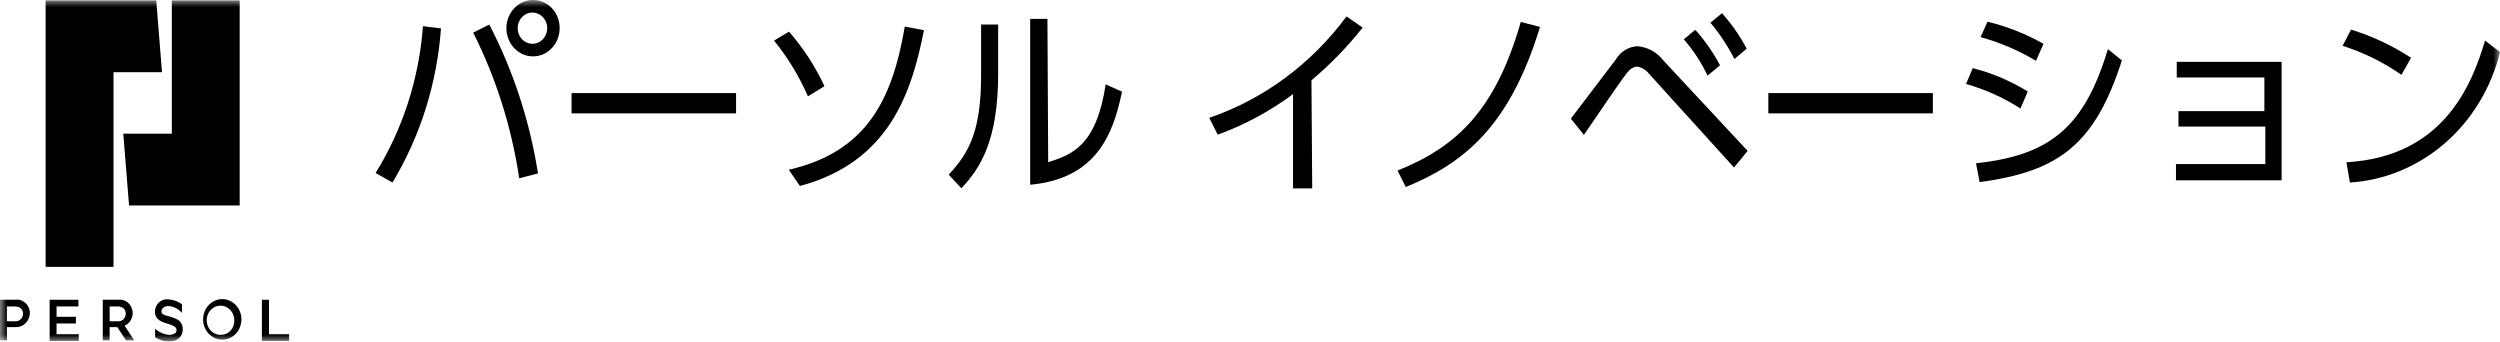
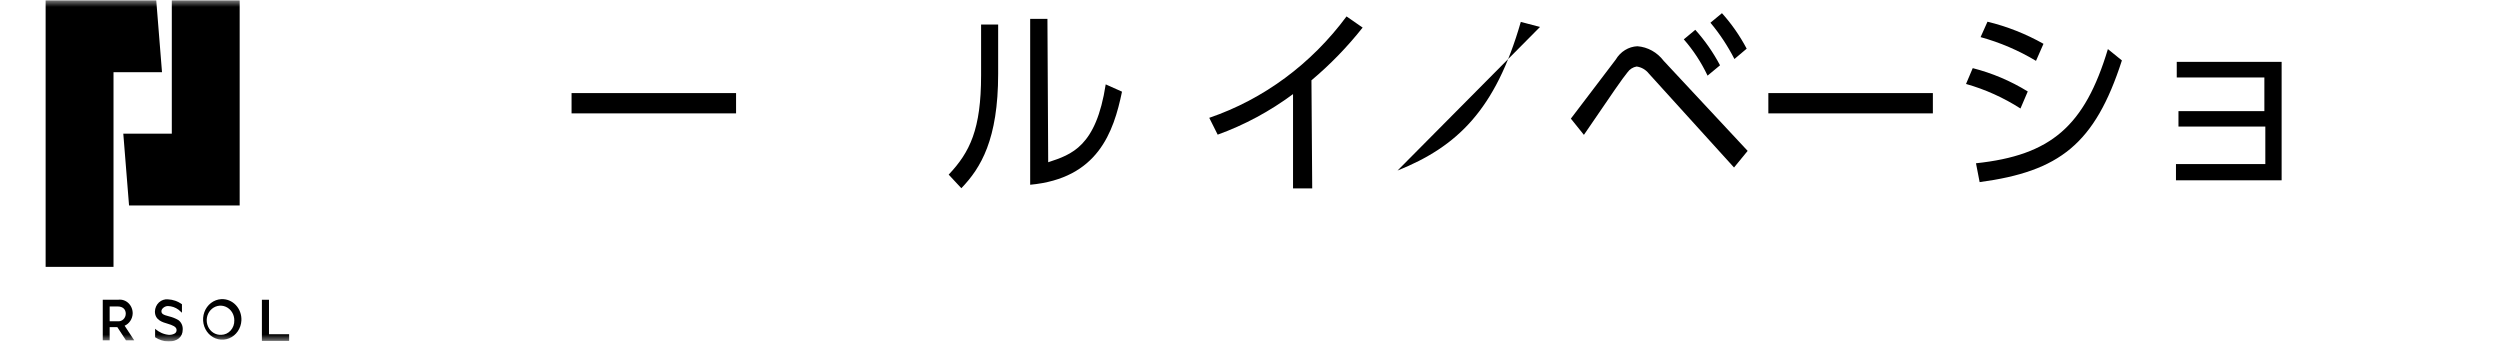
<svg xmlns="http://www.w3.org/2000/svg" width="183" height="25" viewBox="0 0 183 25" fill="none">
  <g clip-path="url(#clip0_1641_54)">
    <mask id="mask0_1641_54" style="mask-type:luminance" maskUnits="userSpaceOnUse" x="0" y="0" width="183" height="25">
      <path d="M183 0H0V25H183V0Z" fill="white" />
    </mask>
    <g mask="url(#mask0_1641_54)">
      <path d="M9.446 15.039H17.544V0.03H12.576V9.783H9.025L9.446 15.039Z" fill="black" />
      <path d="M8.309 5.285H11.859L11.438 0.03H3.34V19.537H8.309V5.285Z" fill="black" />
      <path d="M16.197 21.897C15.926 21.912 15.665 22.01 15.445 22.178C15.225 22.347 15.056 22.579 14.959 22.847C14.862 23.115 14.84 23.407 14.896 23.688C14.953 23.969 15.085 24.227 15.277 24.43C15.469 24.633 15.712 24.773 15.978 24.832C16.243 24.892 16.519 24.869 16.773 24.766C17.026 24.663 17.246 24.484 17.405 24.252C17.564 24.019 17.657 23.743 17.671 23.456C17.681 23.249 17.649 23.041 17.579 22.847C17.509 22.653 17.4 22.477 17.261 22.33C17.122 22.183 16.956 22.069 16.773 21.994C16.589 21.92 16.393 21.887 16.197 21.897ZM16.197 24.51C15.995 24.522 15.793 24.469 15.62 24.359C15.446 24.248 15.308 24.085 15.223 23.89C15.138 23.695 15.111 23.477 15.144 23.266C15.178 23.054 15.271 22.858 15.411 22.704C15.551 22.549 15.732 22.442 15.931 22.397C16.129 22.353 16.336 22.372 16.523 22.453C16.711 22.535 16.871 22.674 16.983 22.852C17.095 23.031 17.154 23.242 17.151 23.456C17.155 23.592 17.133 23.727 17.087 23.854C17.041 23.98 16.971 24.096 16.883 24.194C16.794 24.293 16.688 24.371 16.57 24.425C16.452 24.479 16.325 24.508 16.197 24.51Z" fill="black" />
-       <path d="M4.14 23.679H5.557V23.189H4.14V22.432H5.74V21.942H3.634V24.955H5.768V24.465H4.14V23.679Z" fill="black" />
      <path d="M19.69 24.465V21.942H19.171V24.955H21.164V24.465H19.69Z" fill="black" />
-       <path d="M1.123 21.942H0V24.911H0.505V23.946H1.123C1.257 23.954 1.391 23.934 1.517 23.886C1.643 23.839 1.76 23.765 1.859 23.67C1.958 23.575 2.039 23.459 2.095 23.331C2.152 23.203 2.184 23.063 2.189 22.922C2.189 22.78 2.159 22.641 2.104 22.512C2.048 22.384 1.967 22.269 1.866 22.176C1.765 22.084 1.646 22.015 1.518 21.974C1.39 21.934 1.255 21.923 1.123 21.942ZM1.123 23.515H0.505V22.432H1.081C1.502 22.432 1.684 22.669 1.684 22.966C1.683 23.046 1.666 23.124 1.634 23.196C1.602 23.268 1.556 23.332 1.499 23.384C1.442 23.436 1.375 23.474 1.303 23.497C1.231 23.52 1.155 23.526 1.081 23.515H1.123Z" fill="black" />
      <path d="M9.712 22.966C9.717 22.821 9.692 22.677 9.639 22.543C9.586 22.409 9.506 22.289 9.404 22.191C9.302 22.093 9.182 22.02 9.05 21.977C8.919 21.934 8.781 21.922 8.645 21.942H7.522V24.911H8.027V23.946H8.589L9.22 24.911H9.824L9.122 23.842C9.288 23.77 9.432 23.649 9.536 23.494C9.641 23.339 9.701 23.156 9.712 22.966ZM8.603 23.515H8.027V22.432H8.603C9.024 22.432 9.206 22.669 9.206 22.966C9.205 23.046 9.188 23.124 9.156 23.196C9.124 23.268 9.078 23.332 9.021 23.384C8.964 23.436 8.897 23.474 8.825 23.497C8.753 23.52 8.677 23.526 8.603 23.515Z" fill="black" />
      <path d="M13.052 23.427C12.841 23.304 12.614 23.214 12.379 23.159C11.901 23.041 11.817 22.951 11.817 22.773C11.817 22.595 12.056 22.402 12.294 22.402C12.571 22.409 12.839 22.502 13.066 22.669L13.319 22.892V22.269C13.016 22.051 12.661 21.928 12.294 21.912C12.176 21.9 12.056 21.914 11.942 21.953C11.829 21.991 11.724 22.055 11.634 22.138C11.545 22.222 11.472 22.324 11.422 22.438C11.371 22.553 11.343 22.677 11.34 22.803C11.34 23.441 11.915 23.59 12.266 23.694C12.617 23.798 12.926 23.916 12.926 24.154C12.928 24.204 12.917 24.254 12.895 24.298C12.873 24.343 12.84 24.38 12.8 24.406C12.662 24.486 12.507 24.522 12.351 24.51C11.983 24.475 11.635 24.319 11.354 24.065V24.688C11.646 24.879 11.98 24.987 12.322 25C12.968 25 13.375 24.674 13.375 24.124C13.383 23.988 13.357 23.853 13.301 23.73C13.244 23.608 13.159 23.503 13.052 23.427Z" fill="black" />
-       <path d="M32.28 2.078C31.992 6.091 30.772 9.967 28.729 13.361L27.494 12.663C29.486 9.446 30.678 5.749 30.96 1.915L32.28 2.078ZM38.006 13.049C37.452 9.323 36.313 5.72 34.638 2.39L35.816 1.796C37.577 5.19 38.782 8.874 39.381 12.693L38.006 13.049ZM40.967 2.064C40.967 2.472 40.853 2.871 40.639 3.21C40.424 3.549 40.12 3.814 39.763 3.97C39.407 4.126 39.014 4.167 38.636 4.087C38.257 4.008 37.91 3.811 37.637 3.523C37.364 3.234 37.178 2.866 37.103 2.466C37.028 2.066 37.066 1.651 37.214 1.274C37.362 0.897 37.612 0.575 37.933 0.348C38.253 0.121 38.631 5.4187e-05 39.016 5.4187e-05C39.273 -0.002 39.528 0.05 39.765 0.153C40.003 0.256 40.219 0.408 40.4 0.6C40.582 0.792 40.725 1.02 40.823 1.272C40.92 1.523 40.969 1.792 40.967 2.064ZM37.894 2.064C37.894 2.288 37.956 2.507 38.073 2.694C38.19 2.881 38.357 3.027 38.552 3.115C38.747 3.202 38.962 3.228 39.17 3.187C39.379 3.146 39.571 3.042 39.724 2.886C39.876 2.731 39.983 2.531 40.029 2.313C40.075 2.094 40.06 1.866 39.984 1.656C39.909 1.447 39.777 1.265 39.605 1.134C39.433 1.004 39.228 0.929 39.016 0.92C38.871 0.914 38.726 0.94 38.59 0.994C38.454 1.049 38.33 1.132 38.225 1.239C38.12 1.346 38.037 1.474 37.98 1.616C37.923 1.757 37.894 1.91 37.894 2.064Z" fill="black" />
      <path d="M53.88 6.814V8.299H41.838V6.814H53.88Z" fill="black" />
-       <path d="M59.142 7.051C58.496 5.576 57.66 4.202 56.658 2.969L57.753 2.316C58.797 3.506 59.672 4.851 60.349 6.309L59.142 7.051ZM57.739 12.426C63.352 11.134 65.303 7.423 66.23 1.945L67.633 2.212C66.749 6.665 65.163 11.847 58.553 13.613L57.739 12.426Z" fill="black" />
      <path d="M73.065 5.404C73.065 10.199 71.802 12.292 70.37 13.777L69.444 12.782C71.002 11.134 71.816 9.457 71.816 5.508V1.796H73.065V5.404ZM76.728 11.876C78.44 11.312 80.237 10.733 80.938 6.176L82.131 6.71C81.514 9.679 80.363 13.064 75.409 13.524V1.381H76.672L76.728 11.876Z" fill="black" />
      <path d="M96.054 13.791H94.65V6.888C92.953 8.148 91.096 9.147 89.134 9.857L88.517 8.625C92.492 7.266 95.991 4.681 98.566 1.202L99.745 2.019C98.623 3.436 97.367 4.73 95.998 5.879L96.054 13.791Z" fill="black" />
-       <path d="M102.299 12.485C106.664 10.733 109.471 8.046 111.323 1.603L112.727 1.974C110.538 9.174 107.211 11.936 102.903 13.688L102.299 12.485Z" fill="black" />
+       <path d="M102.299 12.485C106.664 10.733 109.471 8.046 111.323 1.603L112.727 1.974L102.299 12.485Z" fill="black" />
      <path d="M114.987 8.684C115.52 8.002 117.795 4.973 118.271 4.364C118.441 4.077 118.673 3.837 118.95 3.666C119.226 3.496 119.538 3.399 119.857 3.385C120.23 3.413 120.594 3.522 120.925 3.706C121.256 3.89 121.547 4.145 121.781 4.453L127.928 11.045L126.931 12.262L120.699 5.389C120.473 5.102 120.152 4.917 119.802 4.869C119.532 4.914 119.29 5.068 119.128 5.3C118.72 5.804 118.16 6.621 115.942 9.872L114.987 8.684ZM124.096 2.182C124.799 2.965 125.408 3.838 125.906 4.78L124.994 5.537C124.536 4.569 123.95 3.674 123.254 2.88L124.096 2.182ZM126.047 0.965C126.751 1.747 127.359 2.62 127.857 3.563L126.96 4.32C126.472 3.366 125.884 2.474 125.204 1.663L126.047 0.965Z" fill="black" />
      <path d="M141.486 6.814V8.299H129.443V6.814H141.486Z" fill="black" />
      <path d="M147.899 7.942C146.657 7.147 145.315 6.542 143.913 6.146L144.404 4.988C145.818 5.347 147.175 5.922 148.432 6.695L147.899 7.942ZM144.642 11.951C150.116 11.372 152.6 9.249 154.298 3.593L155.323 4.424C153.344 10.555 150.748 12.545 144.909 13.331L144.642 11.951ZM149.035 4.454C147.761 3.691 146.397 3.107 144.979 2.717L145.484 1.589C146.912 1.934 148.291 2.478 149.583 3.207L149.035 4.454Z" fill="black" />
      <path d="M159.464 9.264V8.135H165.752V5.671H159.338V4.528H167.015V13.198H159.281V12.01H165.822V9.264H159.464Z" fill="black" />
-       <path d="M175.786 5.478C174.456 4.553 173.004 3.838 171.478 3.355L172.096 2.168C173.641 2.642 175.119 3.337 176.489 4.231L175.786 5.478ZM171.759 11.877C178.846 11.476 180.937 6.235 181.906 2.969L183.001 3.815C182.356 6.43 180.946 8.762 178.972 10.476C176.998 12.191 174.561 13.201 172.012 13.361L171.759 11.877Z" fill="black" />
    </g>
  </g>
  <defs>
    <clipPath id="clip0_1641_54">
      <rect width="183" height="25" fill="white" />
    </clipPath>
  </defs>
</svg>